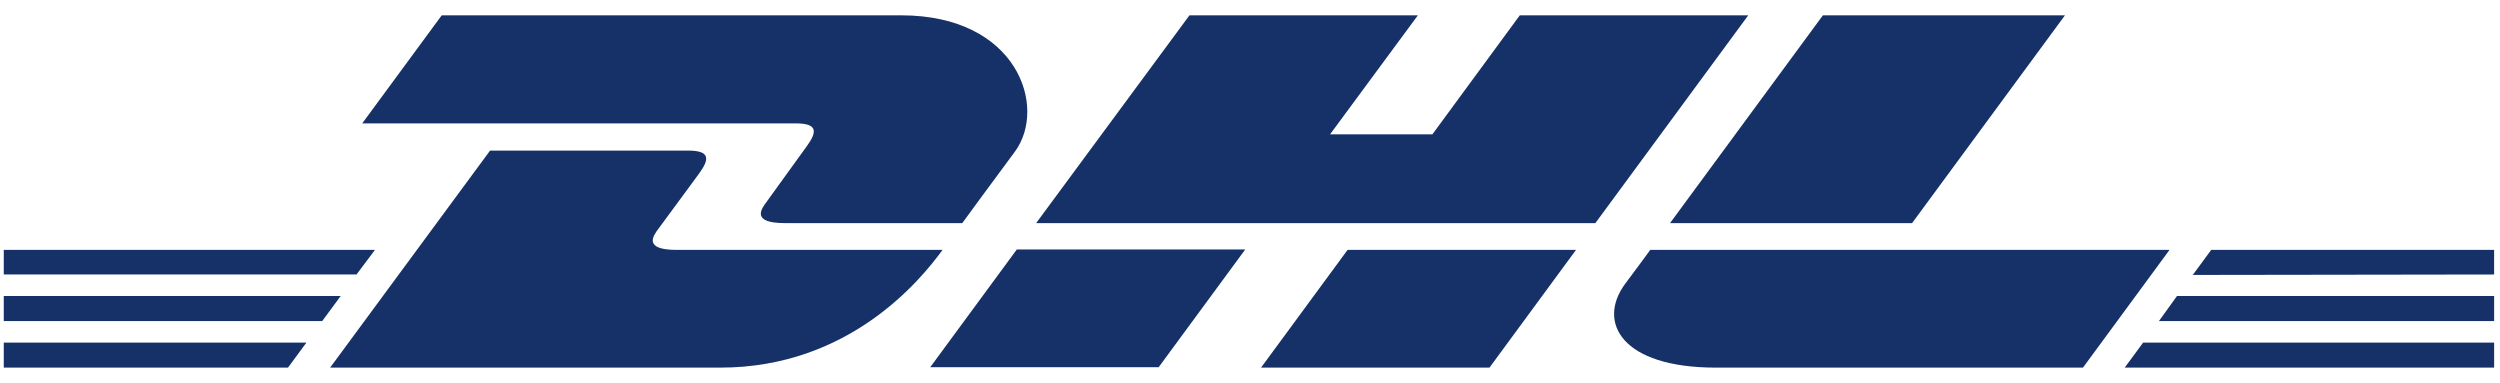
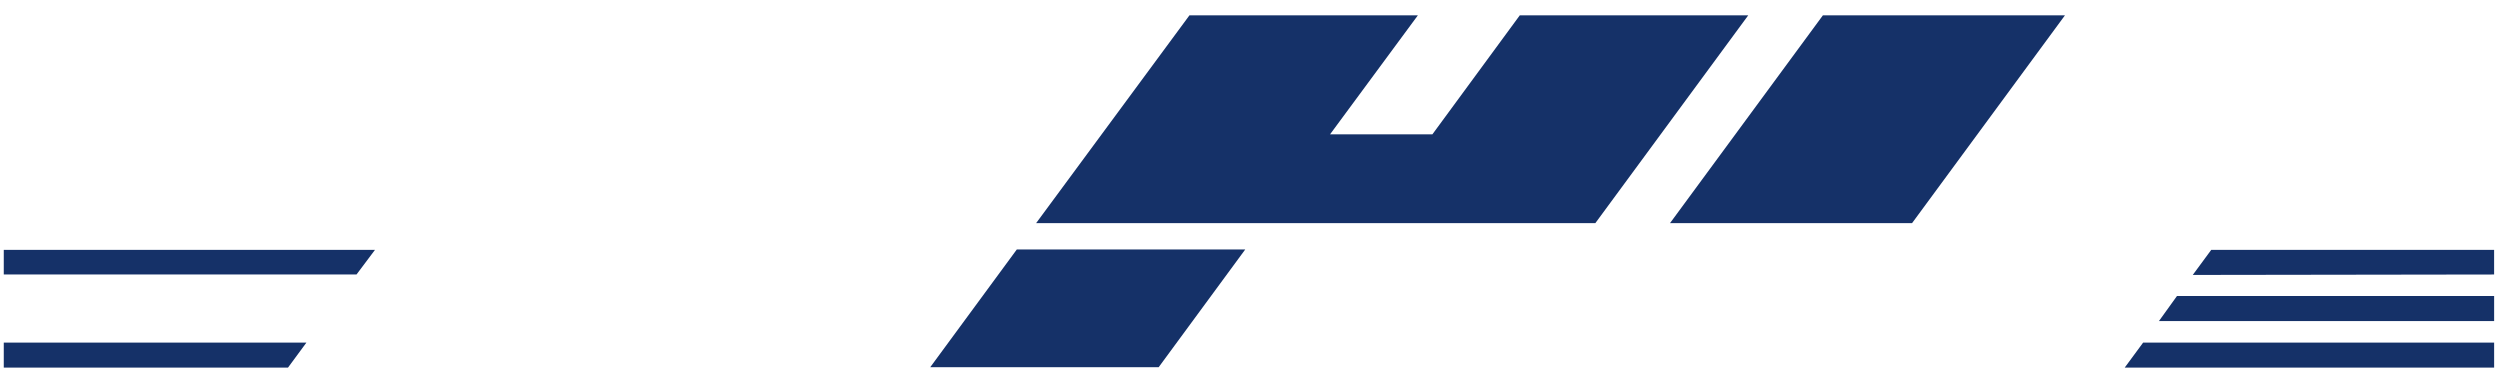
<svg xmlns="http://www.w3.org/2000/svg" width="124" height="19" viewBox="0 0 124 19" fill="none">
-   <path d="M21.91 0.76L17.966 6.12C17.966 6.12 38.425 6.12 39.471 6.12C40.561 6.12 40.539 6.534 40.016 7.253C39.471 7.993 38.578 9.257 38.033 9.998C37.75 10.368 37.249 11.066 38.926 11.066C40.691 11.066 47.729 11.066 47.729 11.066C47.729 11.066 49.145 9.126 50.344 7.514C51.956 5.313 50.475 0.76 44.7 0.76C39.493 0.76 21.91 0.76 21.91 0.76Z" fill="#153168" />
-   <path d="M16.375 18.234L24.307 7.47C24.307 7.47 33.087 7.47 34.133 7.47C35.223 7.47 35.201 7.884 34.678 8.603C34.133 9.344 33.218 10.586 32.673 11.327C32.39 11.697 31.889 12.395 33.567 12.395C35.332 12.395 46.749 12.395 46.749 12.395C45.66 13.898 42.108 18.234 35.724 18.234C30.516 18.234 16.375 18.234 16.375 18.234Z" fill="#153168" />
  <path d="M61.764 12.373L57.471 18.212H46.141L50.434 12.373H61.764Z" fill="#153168" />
  <path d="M79.13 11.066H51.393L58.997 0.76H70.327L65.97 6.664H71.046L75.382 0.76H86.713L79.13 11.066Z" fill="#153168" />
-   <path d="M78.17 12.395L73.878 18.234H62.548L66.84 12.395H78.17Z" fill="#153168" />
-   <path d="M0.187 14.682H16.898L15.983 15.924H0.187V14.682Z" fill="#153168" />
  <path d="M0.187 12.395H18.598L17.683 13.615H0.187V12.395Z" fill="#153168" />
  <path d="M0.187 16.992H15.199L14.284 18.234H0.187V16.992Z" fill="#153168" />
  <path d="M123.709 15.924H107.084L107.978 14.682H123.709V15.924Z" fill="#153168" />
  <path d="M123.709 18.234H105.385L106.3 16.992H123.709V18.234Z" fill="#153168" />
  <path d="M109.676 12.395H123.708V13.615L108.761 13.637L109.676 12.395Z" fill="#153168" />
  <path d="M102.422 0.76L94.839 11.066H82.834L90.416 0.76H102.422Z" fill="#153168" />
-   <path d="M81.853 12.395C81.853 12.395 81.025 13.528 80.611 14.072C79.195 15.99 80.437 18.234 85.1 18.234C90.46 18.234 103.315 18.234 103.315 18.234L107.608 12.395H81.853Z" fill="#153168" />
</svg>